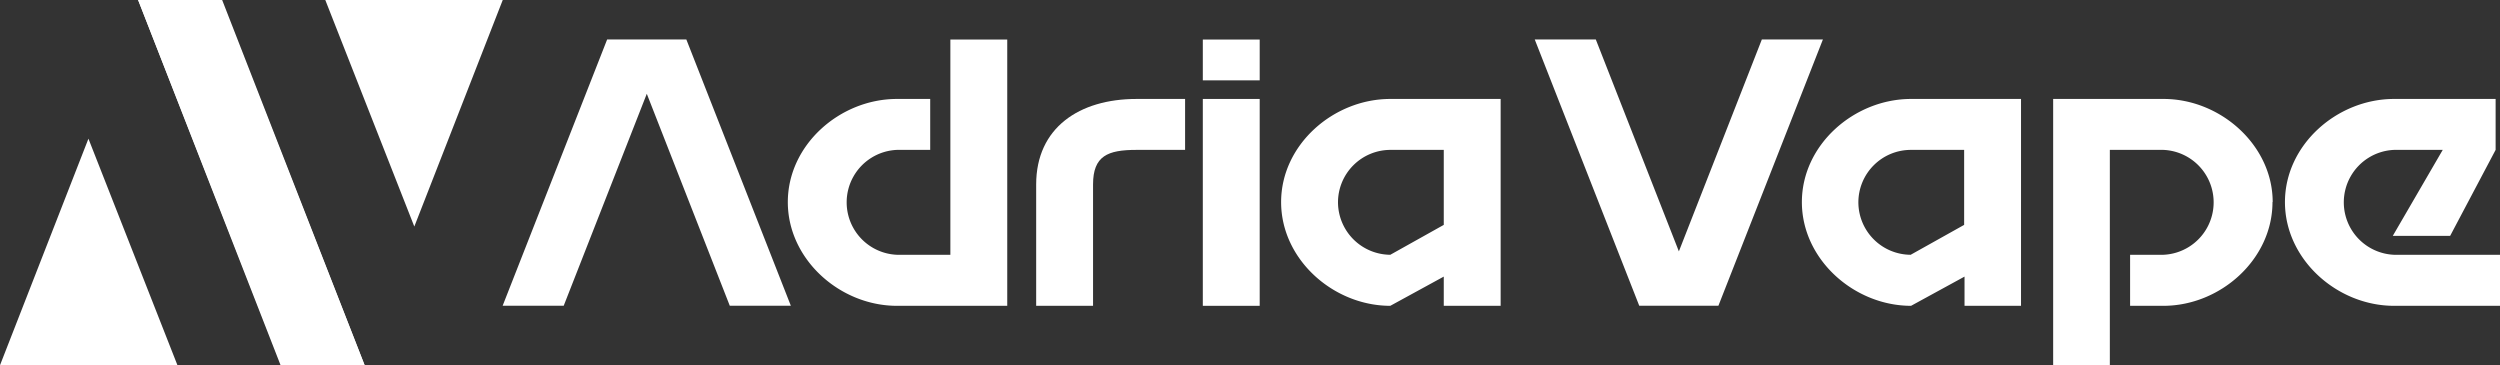
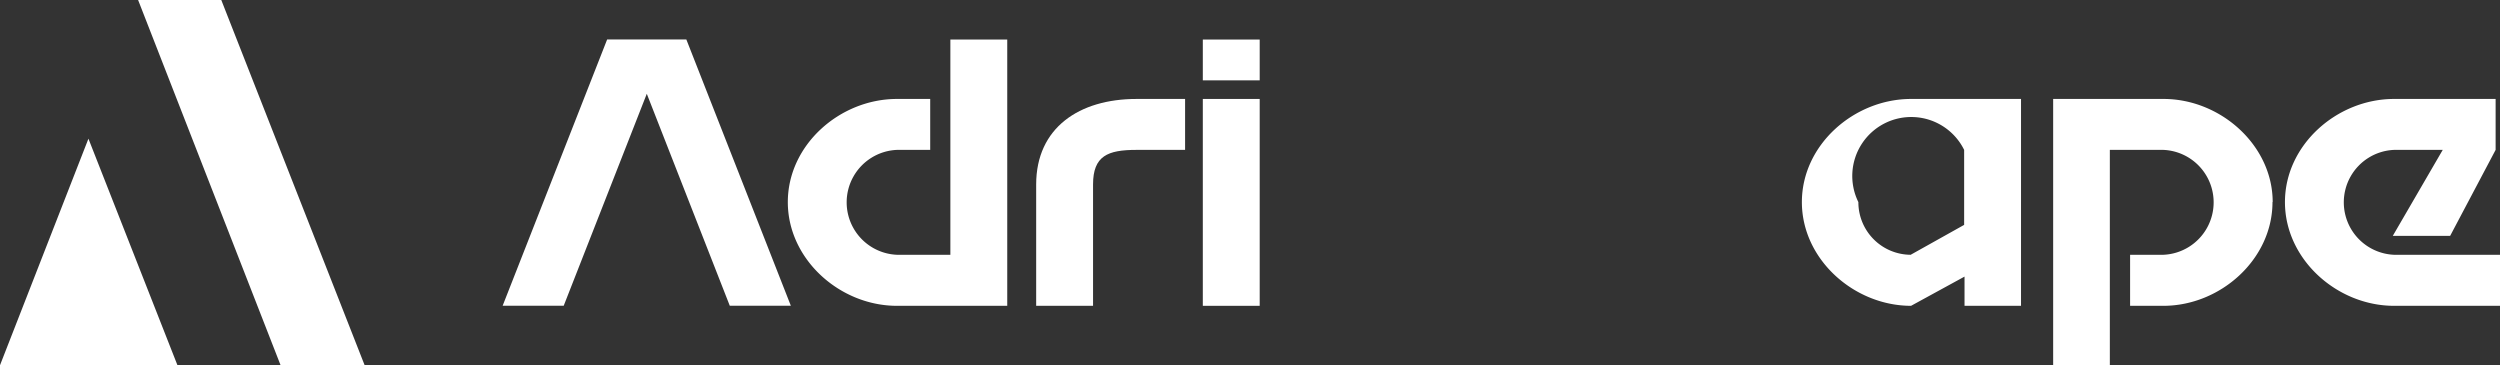
<svg xmlns="http://www.w3.org/2000/svg" viewBox="0 0 256.69 37.49">
  <rect x="0" y="0" width="256.69" height="37.49" fill="#333333" stroke="none" />
  <defs>
    <style>.cls-1{fill:none;}.cls-2{clip-path:url(#clip-path);}.cls-3{isolation:isolate;}.cls-4{clip-path:url(#clip-path-2);}.cls-5{fill:#fff;}</style>
    <clipPath id="clip-path" transform="translate(-0.19 0)">
      <rect class="cls-1" x="0.19" width="256.69" height="37.49" />
    </clipPath>
    <clipPath id="clip-path-2" transform="translate(-0.19 0)">
      <rect class="cls-1" width="257" height="37.5" />
    </clipPath>
  </defs>
  <title>AdriaVape</title>
  <g id="Capa_2" data-name="Capa 2">
    <g id="Capa_1-2" data-name="Capa 1">
      <g class="cls-2">
        <g class="cls-3">
          <g class="cls-4">
            <path class="cls-5" d="M103.61,4.06V31.4H92.28c-5.84,0-11.2-4.76-11.2-10.65s5.36-10.59,11.2-10.59H95.7v5.23H92.28a5.39,5.39,0,0,0,0,10.77h5.49V4.06Z" transform="translate(-0.19 0)" />
            <path class="cls-5" d="M121.87,10.16v5.23h-5c-2.94,0-4.45.61-4.45,3.55V31.4h-5.84V18.94c0-5.84,4.45-8.78,10.29-8.78Z" transform="translate(-0.19 0)" />
            <path class="cls-5" d="M123.69,10.16h5.84V31.4h-5.84Zm0-6.1h5.84V8.25h-5.84Z" transform="translate(-0.19 0)" />
-             <path class="cls-5" d="M137.57,20.75a5.41,5.41,0,0,0,5.37,5.41l5.49-3.07v-7.7h-5.49a5.39,5.39,0,0,0-5.37,5.36m5.37-10.59h11.33V31.4h-5.84v-3l-5.49,3c-5.84,0-11.21-4.76-11.21-10.65s5.37-10.59,11.21-10.59" transform="translate(-0.19 0)" />
-             <polygon class="cls-5" points="157.58 4.05 163.85 4.05 172.38 25.81 180.9 4.05 187.17 4.05 176.44 31.39 168.31 31.39 157.58 4.05" />
            <polygon class="cls-5" points="81.2 31.39 74.93 31.39 66.41 9.63 57.88 31.39 51.61 31.39 62.34 4.05 70.47 4.05 81.2 31.39" />
-             <path class="cls-5" d="M191,20.75a5.4,5.4,0,0,0,5.37,5.41l5.49-3.07v-7.7h-5.49A5.39,5.39,0,0,0,191,20.75m5.37-10.59h11.33V31.4H201.9v-3l-5.49,3c-5.84,0-11.21-4.76-11.21-10.65s5.37-10.59,11.21-10.59" transform="translate(-0.19 0)" />
+             <path class="cls-5" d="M191,20.75a5.4,5.4,0,0,0,5.37,5.41l5.49-3.07v-7.7A5.39,5.39,0,0,0,191,20.75m5.37-10.59h11.33V31.4H201.9v-3l-5.49,3c-5.84,0-11.21-4.76-11.21-10.65s5.37-10.59,11.21-10.59" transform="translate(-0.19 0)" />
            <path class="cls-5" d="M233.52,20.75c0,5.89-5.36,10.65-11.2,10.65H218.9V26.16h3.42a5.39,5.39,0,0,0,0-10.77h-5.5V37.5H211V10.16h11.34c5.84,0,11.2,4.75,11.2,10.59" transform="translate(-0.19 0)" />
            <path class="cls-5" d="M256.88,26.16V31.4H246c-5.84,0-11.2-4.76-11.2-10.65s5.36-10.59,11.2-10.59h10.43v5.23l-4.67,8.83h-5.89L251,15.39H246a5.39,5.39,0,0,0,0,10.77Z" transform="translate(-0.19 0)" />
            <path class="cls-5" d="M.19,37.5,9.27,14.24,18.41,37.5Zm37.44,0H29L14.37,0h8.54Z" transform="translate(-0.19 0)" />
-             <path class="cls-5" d="M51.81,0,42.73,23.26,33.59,0ZM14.37,0H23L37.63,37.5H29.08Z" transform="translate(-0.19 0)" />
          </g>
        </g>
      </g>
    </g>
  </g>
</svg>